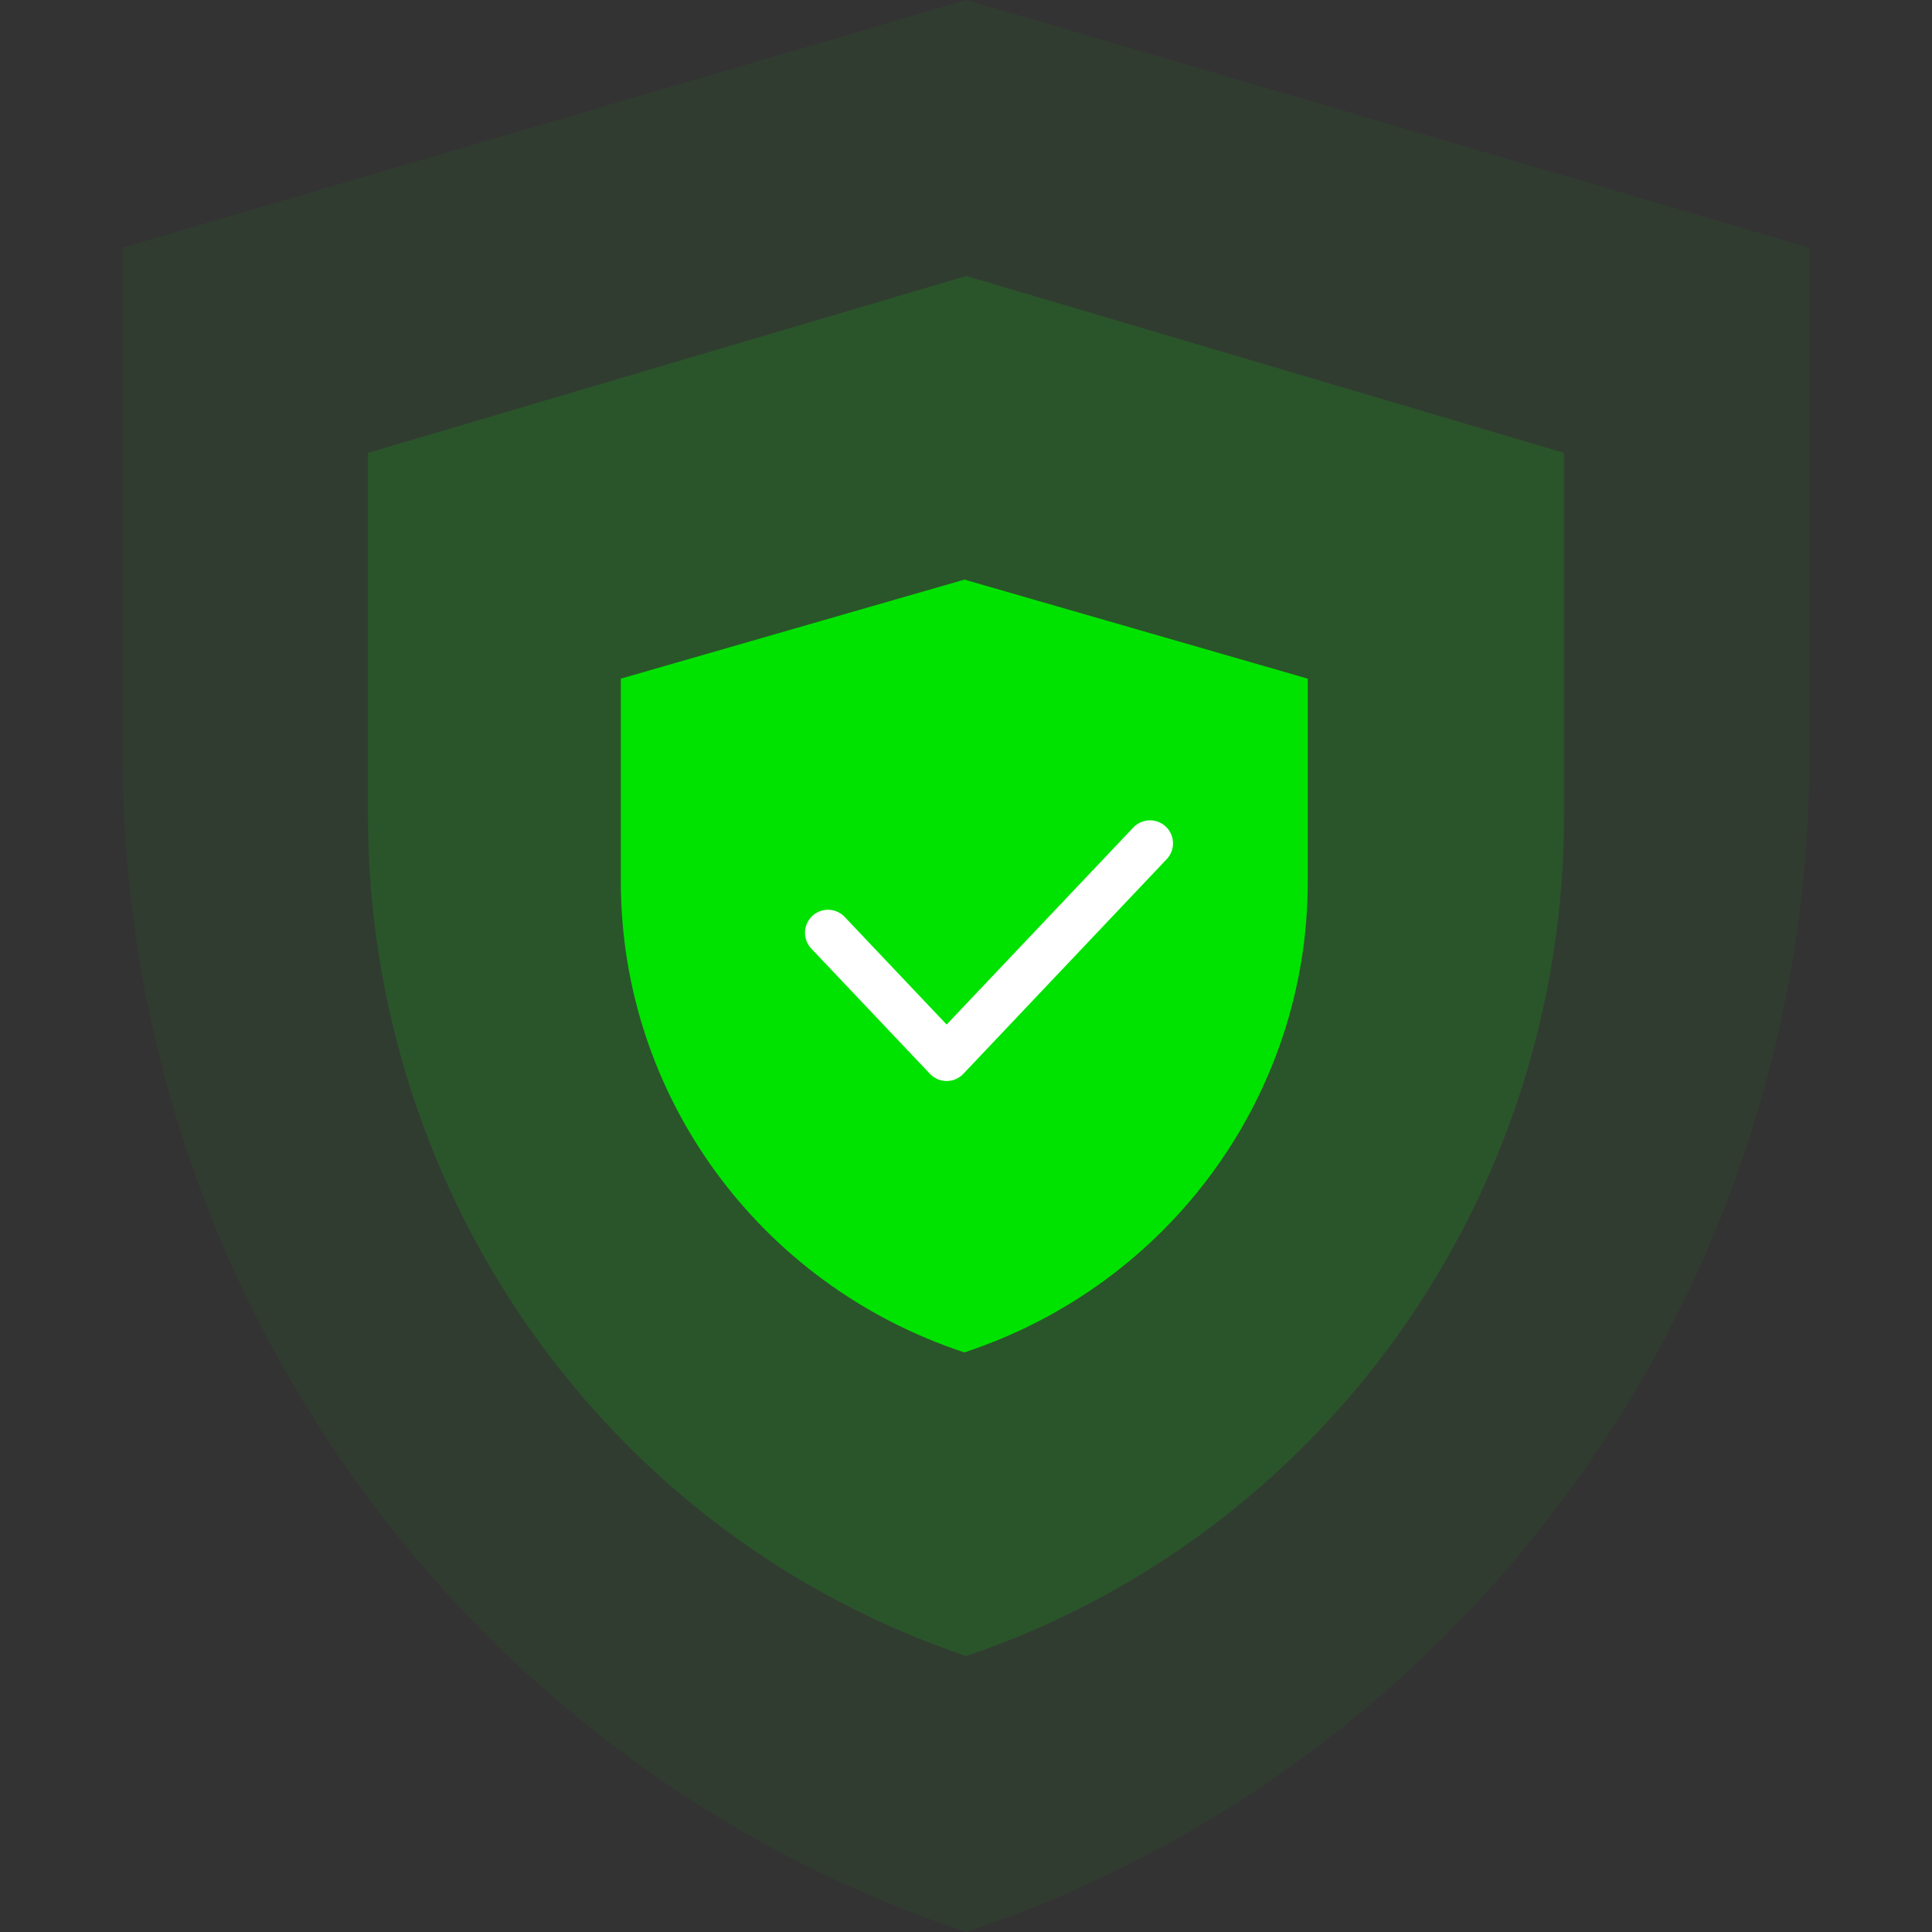
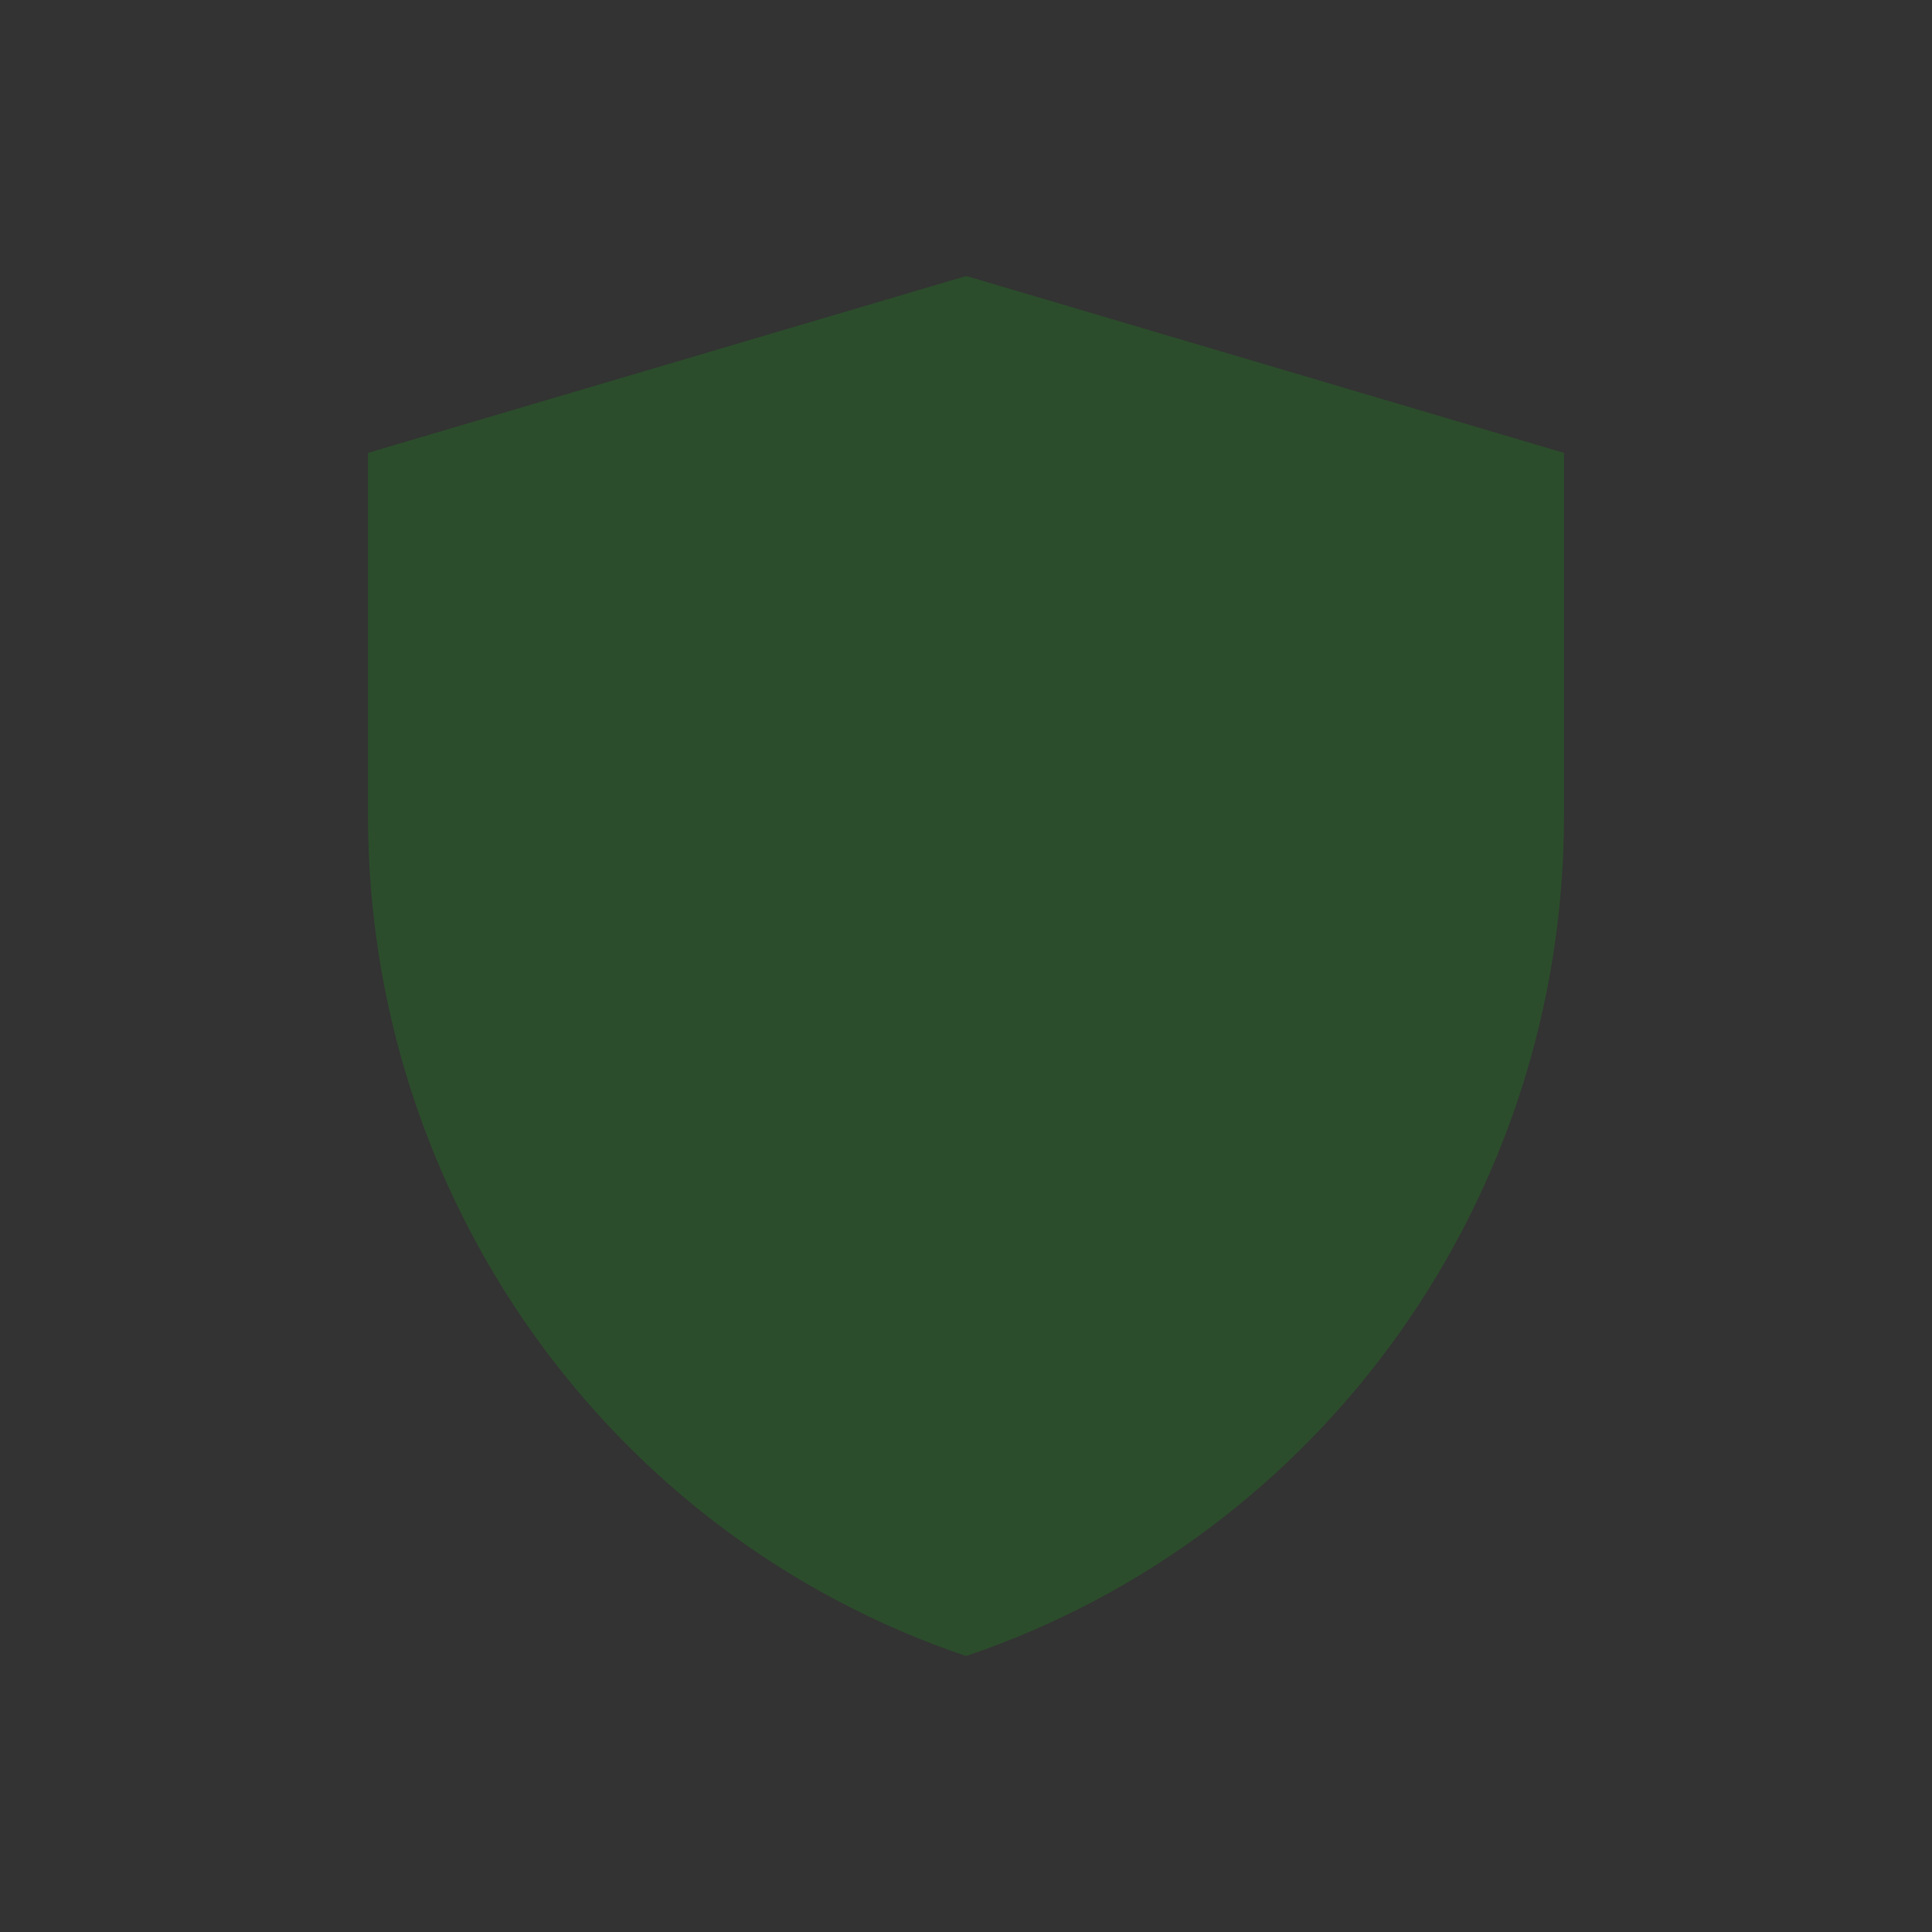
<svg xmlns="http://www.w3.org/2000/svg" width="100" height="100" viewBox="0 0 100 100" fill="none">
  <rect x="0" y="0" width="100" height="100" fill="#333333" stroke="none" />
  <g clip-path="url(#clip0_10188_57697)">
-     <path d="M6.35 12.819L50.021 0L93.651 12.819V39.106C93.651 66.736 76.07 91.266 50.007 100C23.936 91.266 6.35 66.731 6.35 39.094V12.819Z" fill="#00E300" fill-opacity="0.05" />
    <path d="M19.047 23.442L50.014 14.286L80.952 23.442V42.219C80.952 61.955 68.485 79.475 50.004 85.714C31.517 79.476 19.047 61.951 19.047 42.21V23.442Z" fill="#00E300" fill-opacity="0.15" />
-     <path d="M32.135 35.127L49.921 30L67.69 35.127V45.642C67.69 56.694 60.53 66.506 49.915 70C39.297 66.506 32.135 56.692 32.135 45.638V35.127Z" fill="#00E300" />
-     <path d="M42.857 48.28L48.998 54.762L59.524 43.651" stroke="white" stroke-width="2.381" stroke-linecap="round" stroke-linejoin="round" />
  </g>
  <defs>
    <clipPath id="clip0_10188_57697">
      <rect width="100" height="100" fill="white" />
    </clipPath>
  </defs>
</svg>